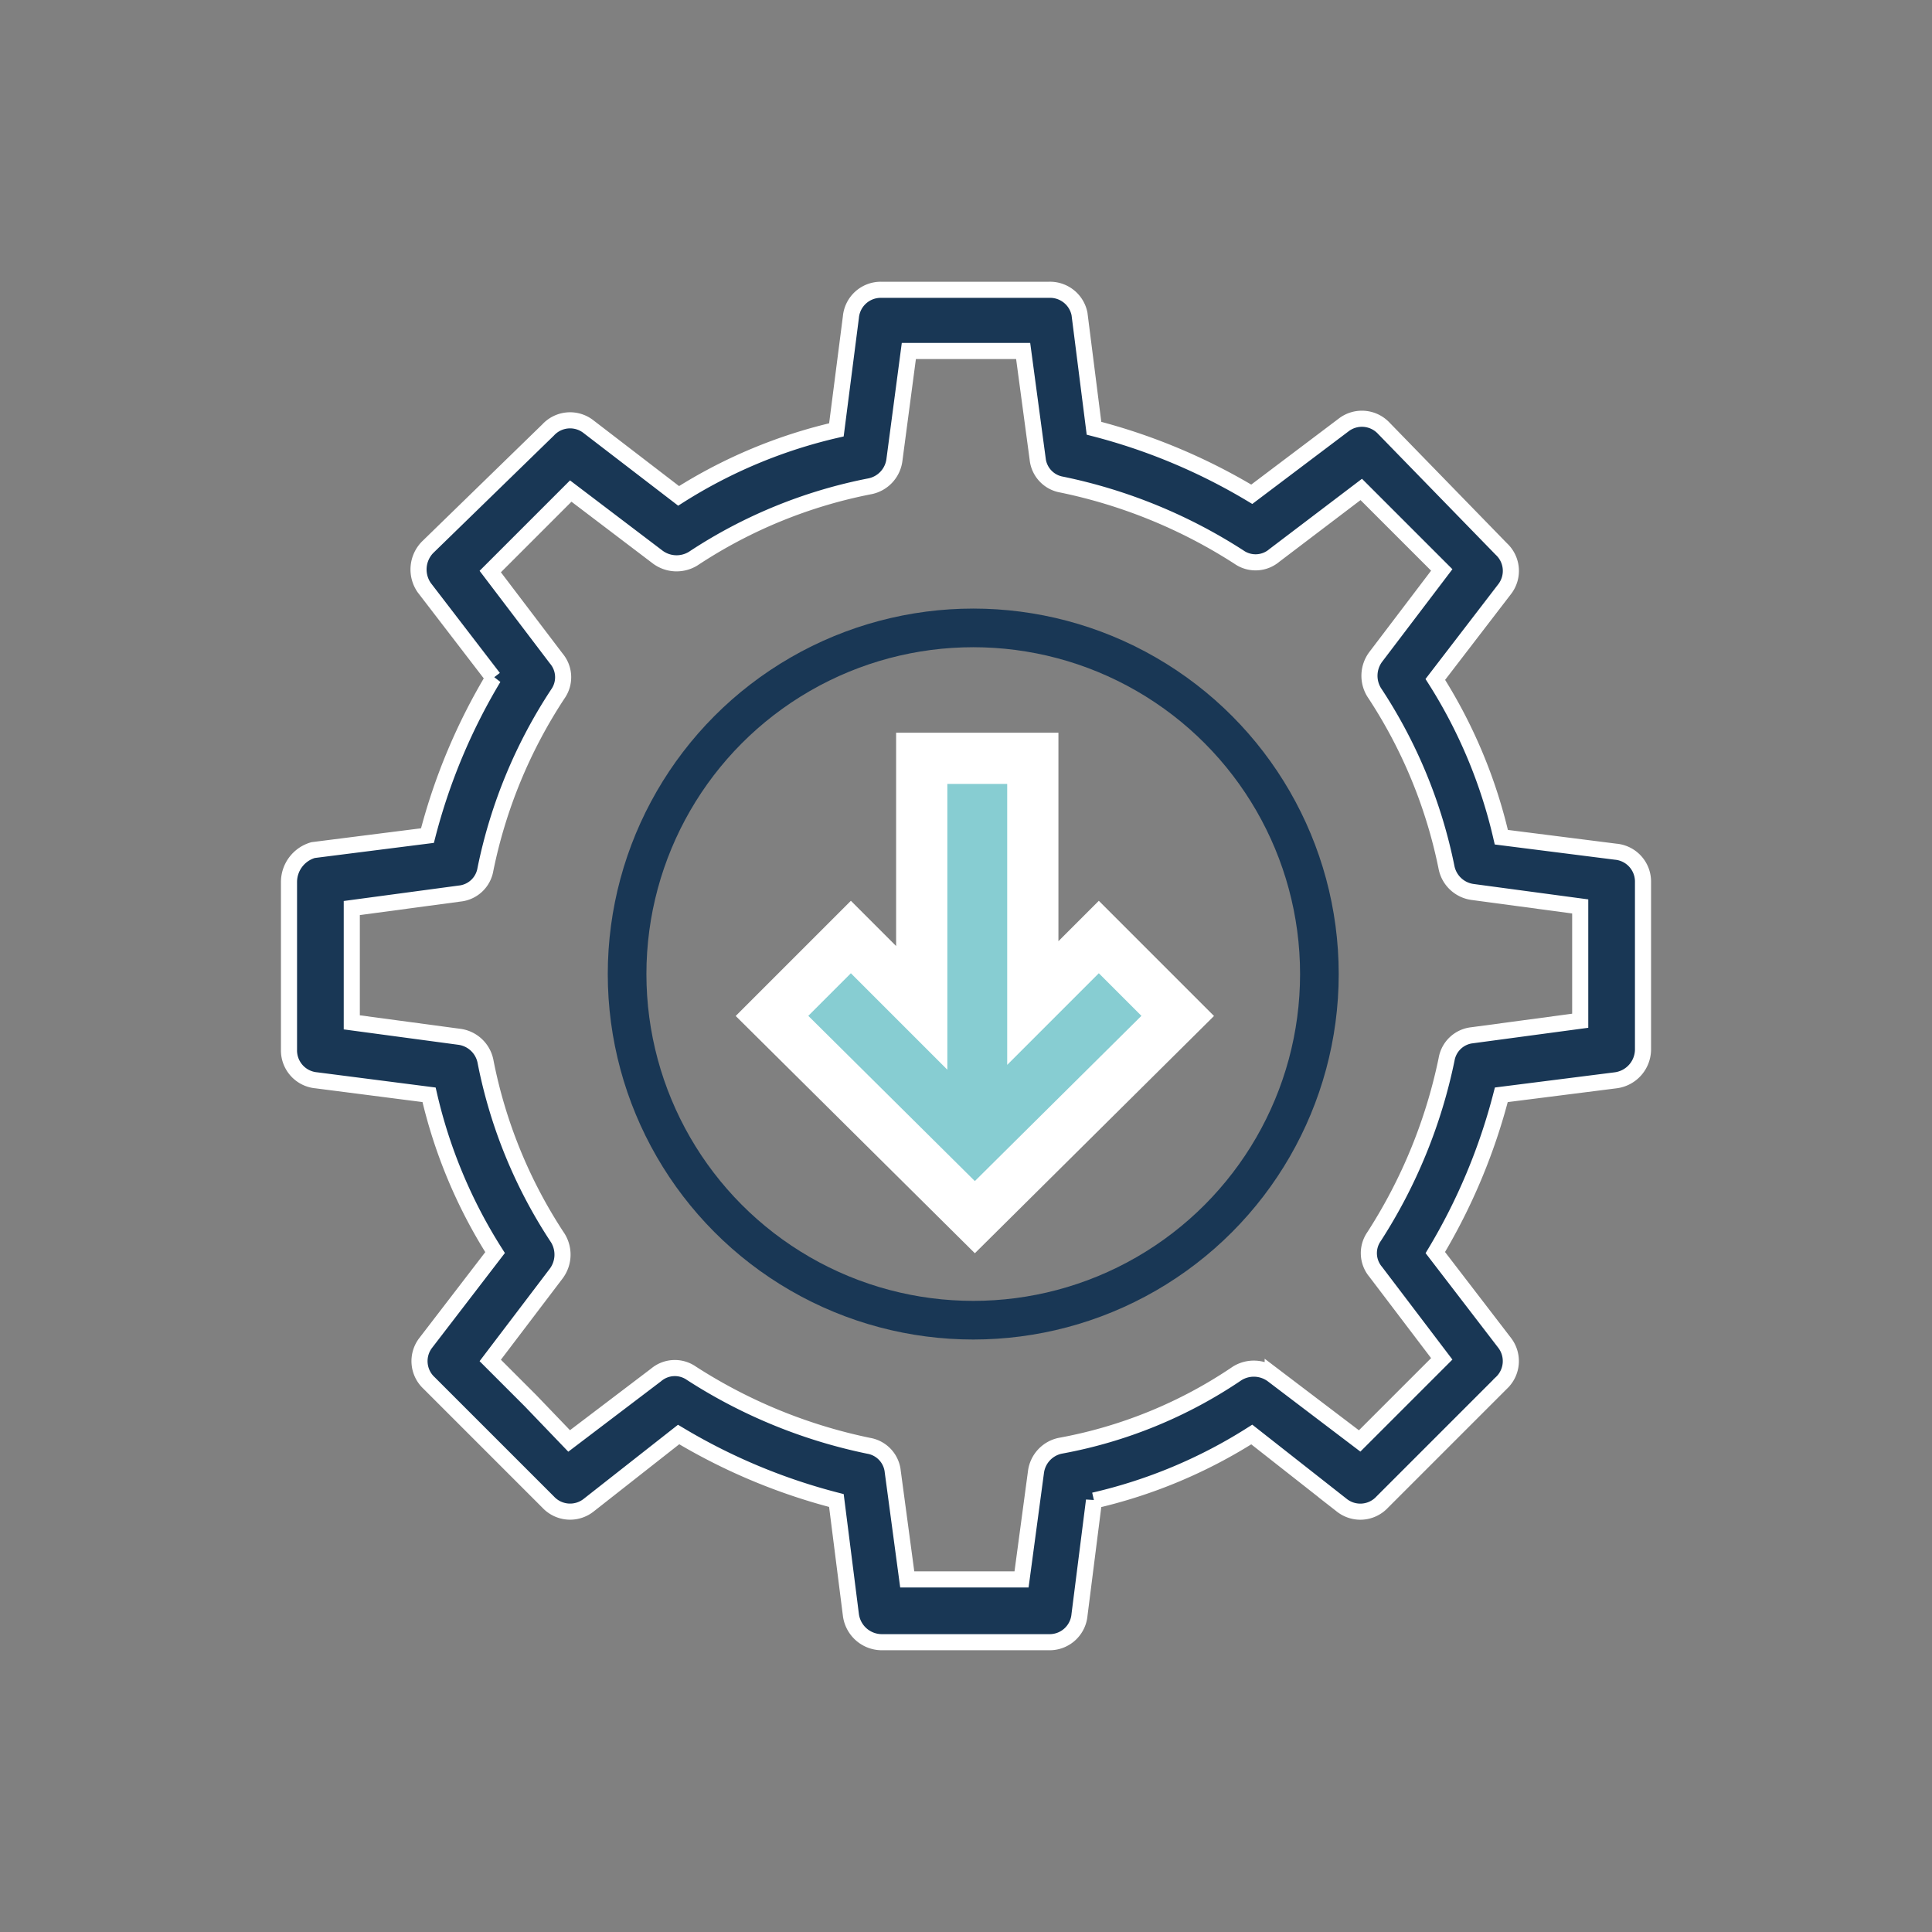
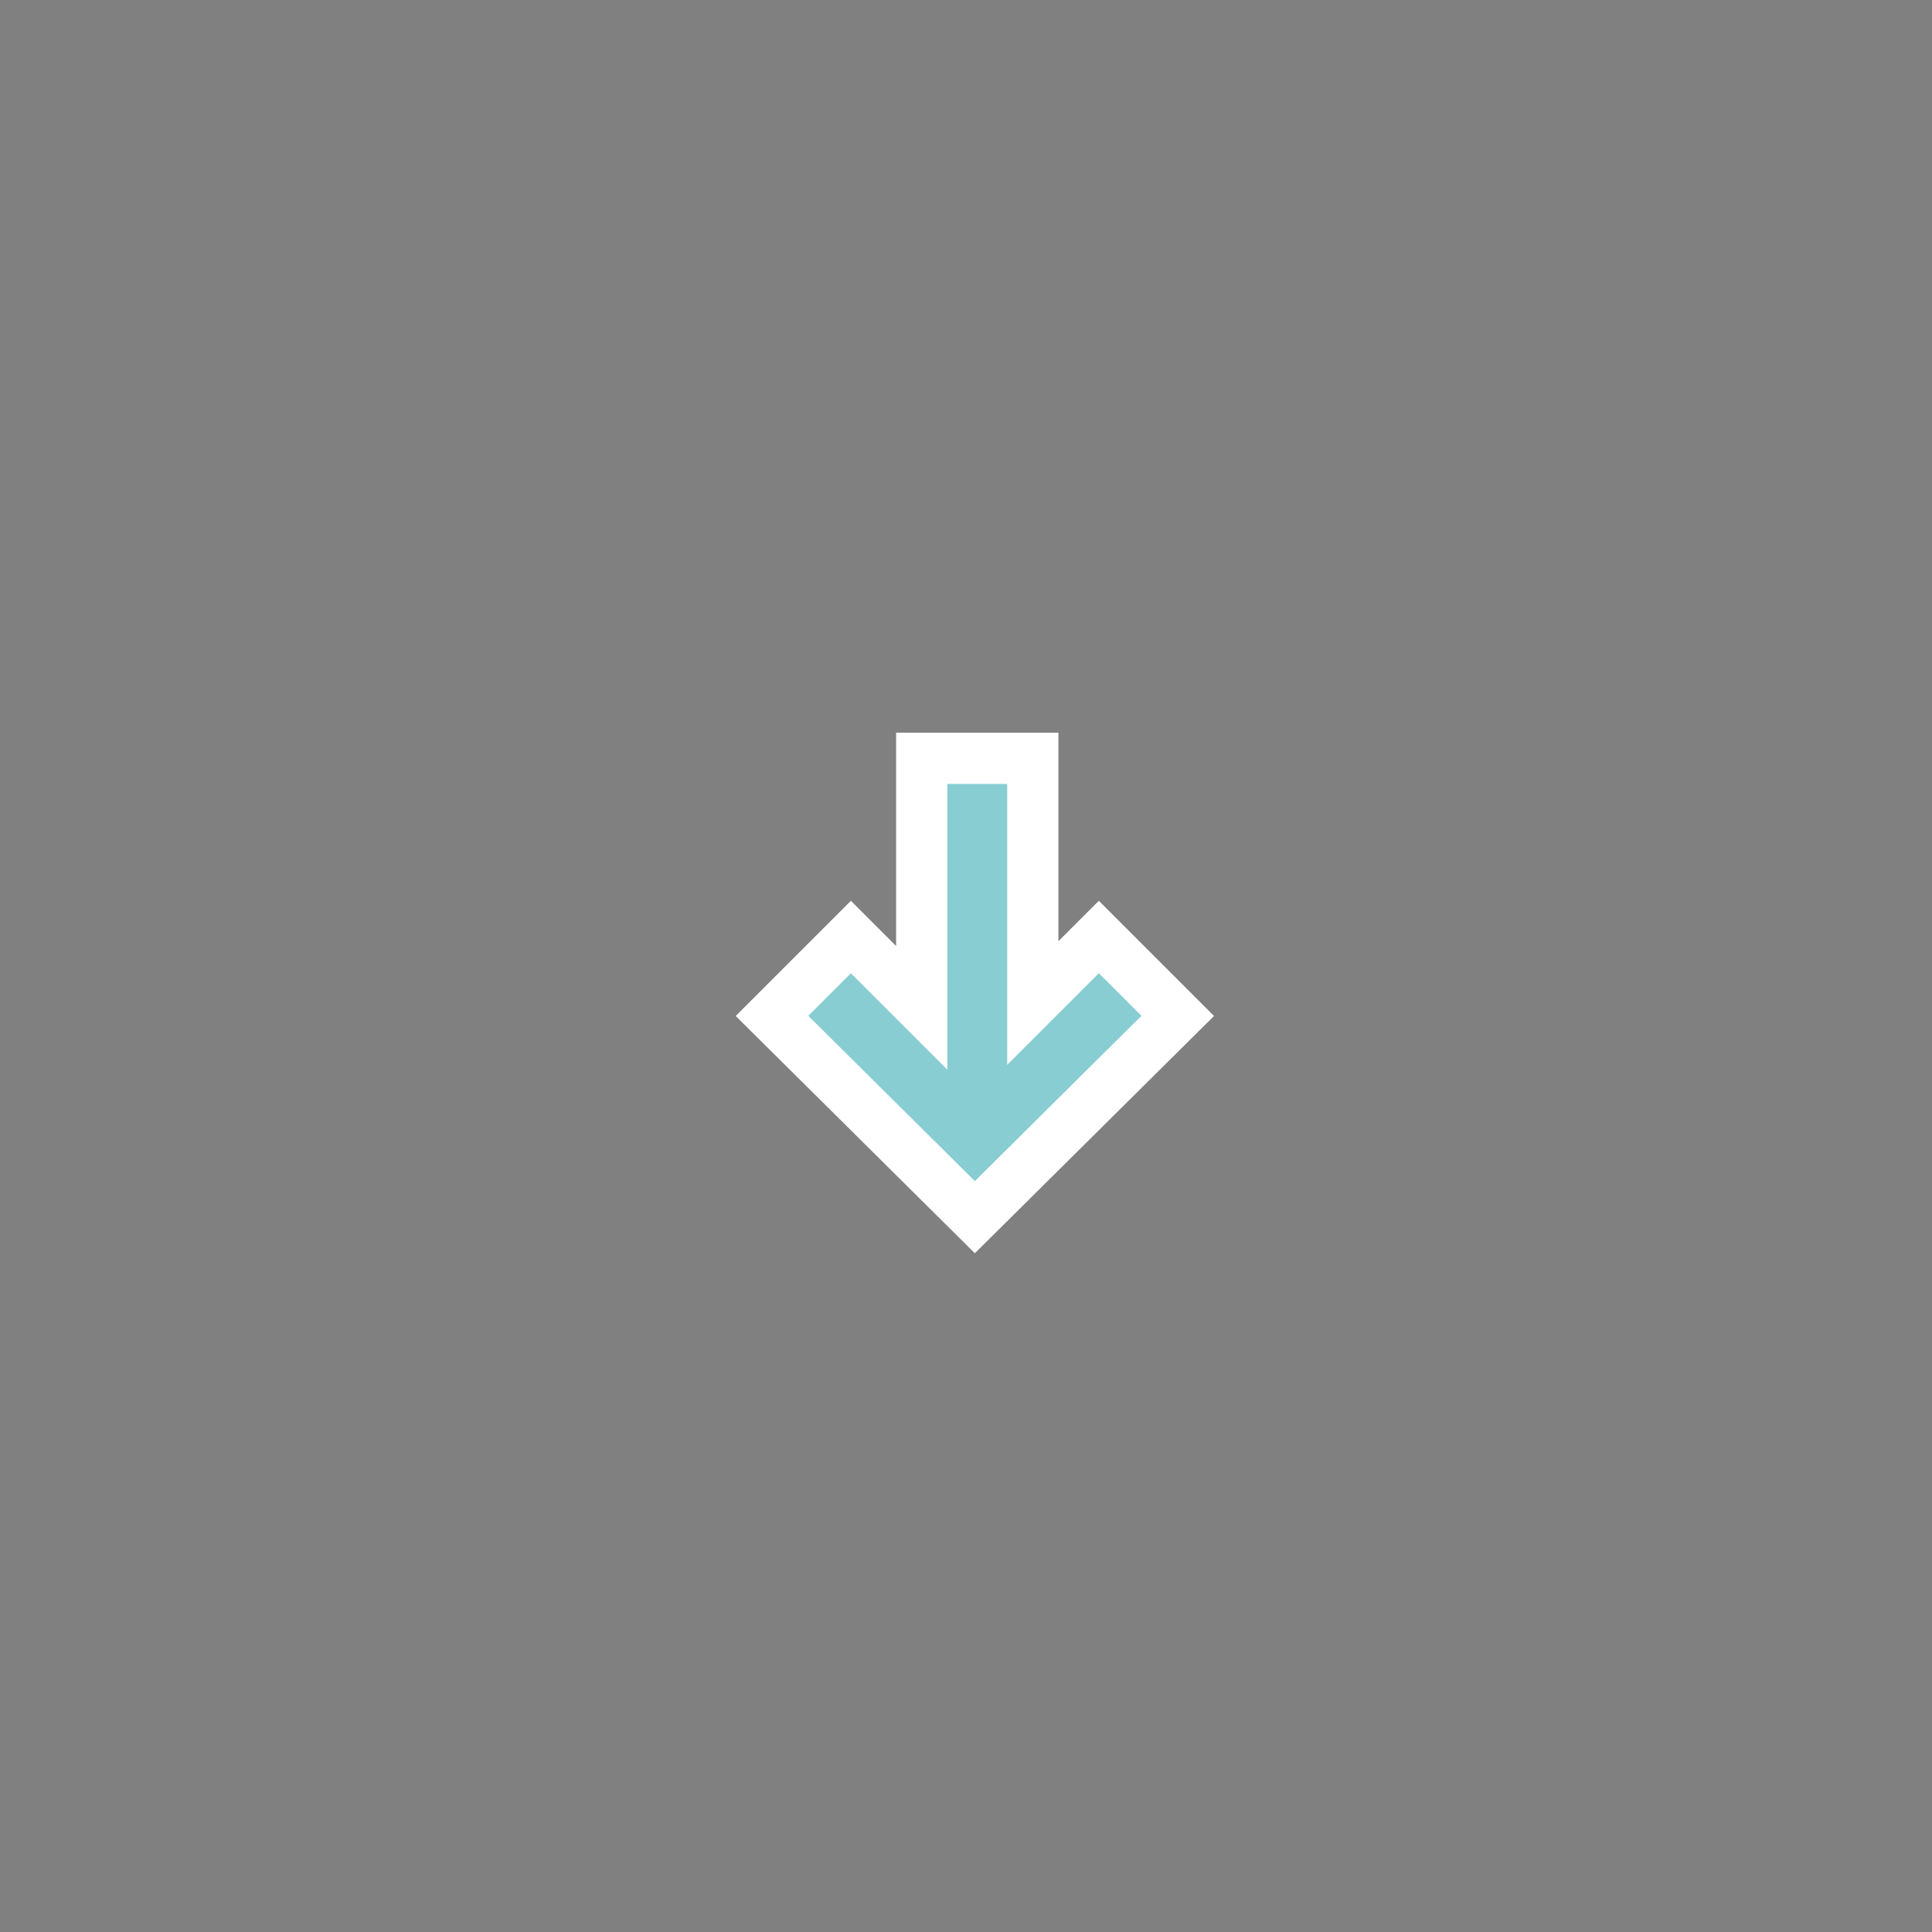
<svg xmlns="http://www.w3.org/2000/svg" id="Livello_1" data-name="Livello 1" width="120" height="120" viewBox="0 0 120 120">
  <rect x="0" y="0" width="120" height="120" fill="#808080" stroke="none" />
  <path d="M64.15,47.1V62.3l4.1-4.1,4.9,4.9L60.55,75.6,47.95,63.1l4.9-4.9,4.4,4.4V47.1Z" fill="#87cdd2" stroke="#fff" stroke-width="3.182" fill-rule="evenodd" />
-   <path d="M54.75,18a1.863,1.863,0,0,0-1.9,1.7l-.9,7a31.372,31.372,0,0,0-9.8,4.1l-5.6-4.3h0a1.853,1.853,0,0,0-2.5.2L26.55,34a1.976,1.976,0,0,0-.2,2.5l4.3,5.6a36.952,36.952,0,0,0-4.1,9.8l-7.1.9h0a2.067,2.067,0,0,0-1.5,2V65.2a1.863,1.863,0,0,0,1.7,1.9l7,.9a31.372,31.372,0,0,0,4.1,9.8l-4.3,5.6h0a1.853,1.853,0,0,0,.2,2.5l3.7,3.7h0l3.7,3.7h0a1.86,1.86,0,0,0,2.5.2l5.6-4.4a36.952,36.952,0,0,0,9.8,4.1l.9,7.1a1.943,1.943,0,0,0,1.9,1.7h10.4a1.863,1.863,0,0,0,1.9-1.7l.9-7.1a31.373,31.373,0,0,0,9.8-4.1l5.6,4.4a1.853,1.853,0,0,0,2.5-.2l3.7-3.7,3.7-3.7h0a1.86,1.86,0,0,0,.2-2.5l-4.3-5.6a36.952,36.952,0,0,0,4.1-9.8l7.1-.9h0a1.943,1.943,0,0,0,1.7-1.9V54.8a1.863,1.863,0,0,0-1.7-1.9l-7.1-.9a31.372,31.372,0,0,0-4.1-9.8l4.3-5.6h0a1.853,1.853,0,0,0-.2-2.5l-7.3-7.5h0a1.86,1.86,0,0,0-2.5-.2l-5.7,4.3a36.952,36.952,0,0,0-9.8-4.1l-.9-7.1h0a1.865,1.865,0,0,0-1.9-1.5Zm1.7,3.8h7.1l.9,6.7a1.806,1.806,0,0,0,1.5,1.6,32.34,32.34,0,0,1,11,4.5,1.799,1.799,0,0,0,2.2-.1l5.4-4.1,5,5-4.1,5.4h0a1.958,1.958,0,0,0-.1,2.2,30.721,30.721,0,0,1,4.5,10.9,1.913,1.913,0,0,0,1.6,1.5l6.7.9v7.1l-6.7.9h0a1.806,1.806,0,0,0-1.6,1.5,32.34,32.34,0,0,1-4.5,11,1.799,1.799,0,0,0,.1,2.2l4.1,5.4L86.95,87h0l-2.5,2.5-5.4-4.1h0a1.958,1.958,0,0,0-2.2-.1,28.786,28.786,0,0,1-11,4.5,1.913,1.913,0,0,0-1.5,1.6l-.9,6.7h-7.1l-.9-6.7a1.806,1.806,0,0,0-1.5-1.6,32.34,32.34,0,0,1-11-4.5h0a1.799,1.799,0,0,0-2.2.1l-5.4,4.1L32.95,87h0l-2.5-2.5,4.1-5.4h0a1.966,1.966,0,0,0,.1-2.2,30.457,30.457,0,0,1-4.5-11h0a1.913,1.913,0,0,0-1.6-1.5l-6.7-.9V56.4l6.7-.9h0a1.806,1.806,0,0,0,1.6-1.5,31.036,31.036,0,0,1,4.5-10.9h0a1.799,1.799,0,0,0-.1-2.2l-4.1-5.4,5-5,5.4,4.1a1.966,1.966,0,0,0,2.2.1,30.457,30.457,0,0,1,11-4.5h0a1.913,1.913,0,0,0,1.5-1.6Z" fill="#193755" stroke="#fff" fill-rule="evenodd" />
-   <circle cx="60.45" cy="60.5" r="21.5" fill="none" stroke="#193755" stroke-width="2.4" />
</svg>